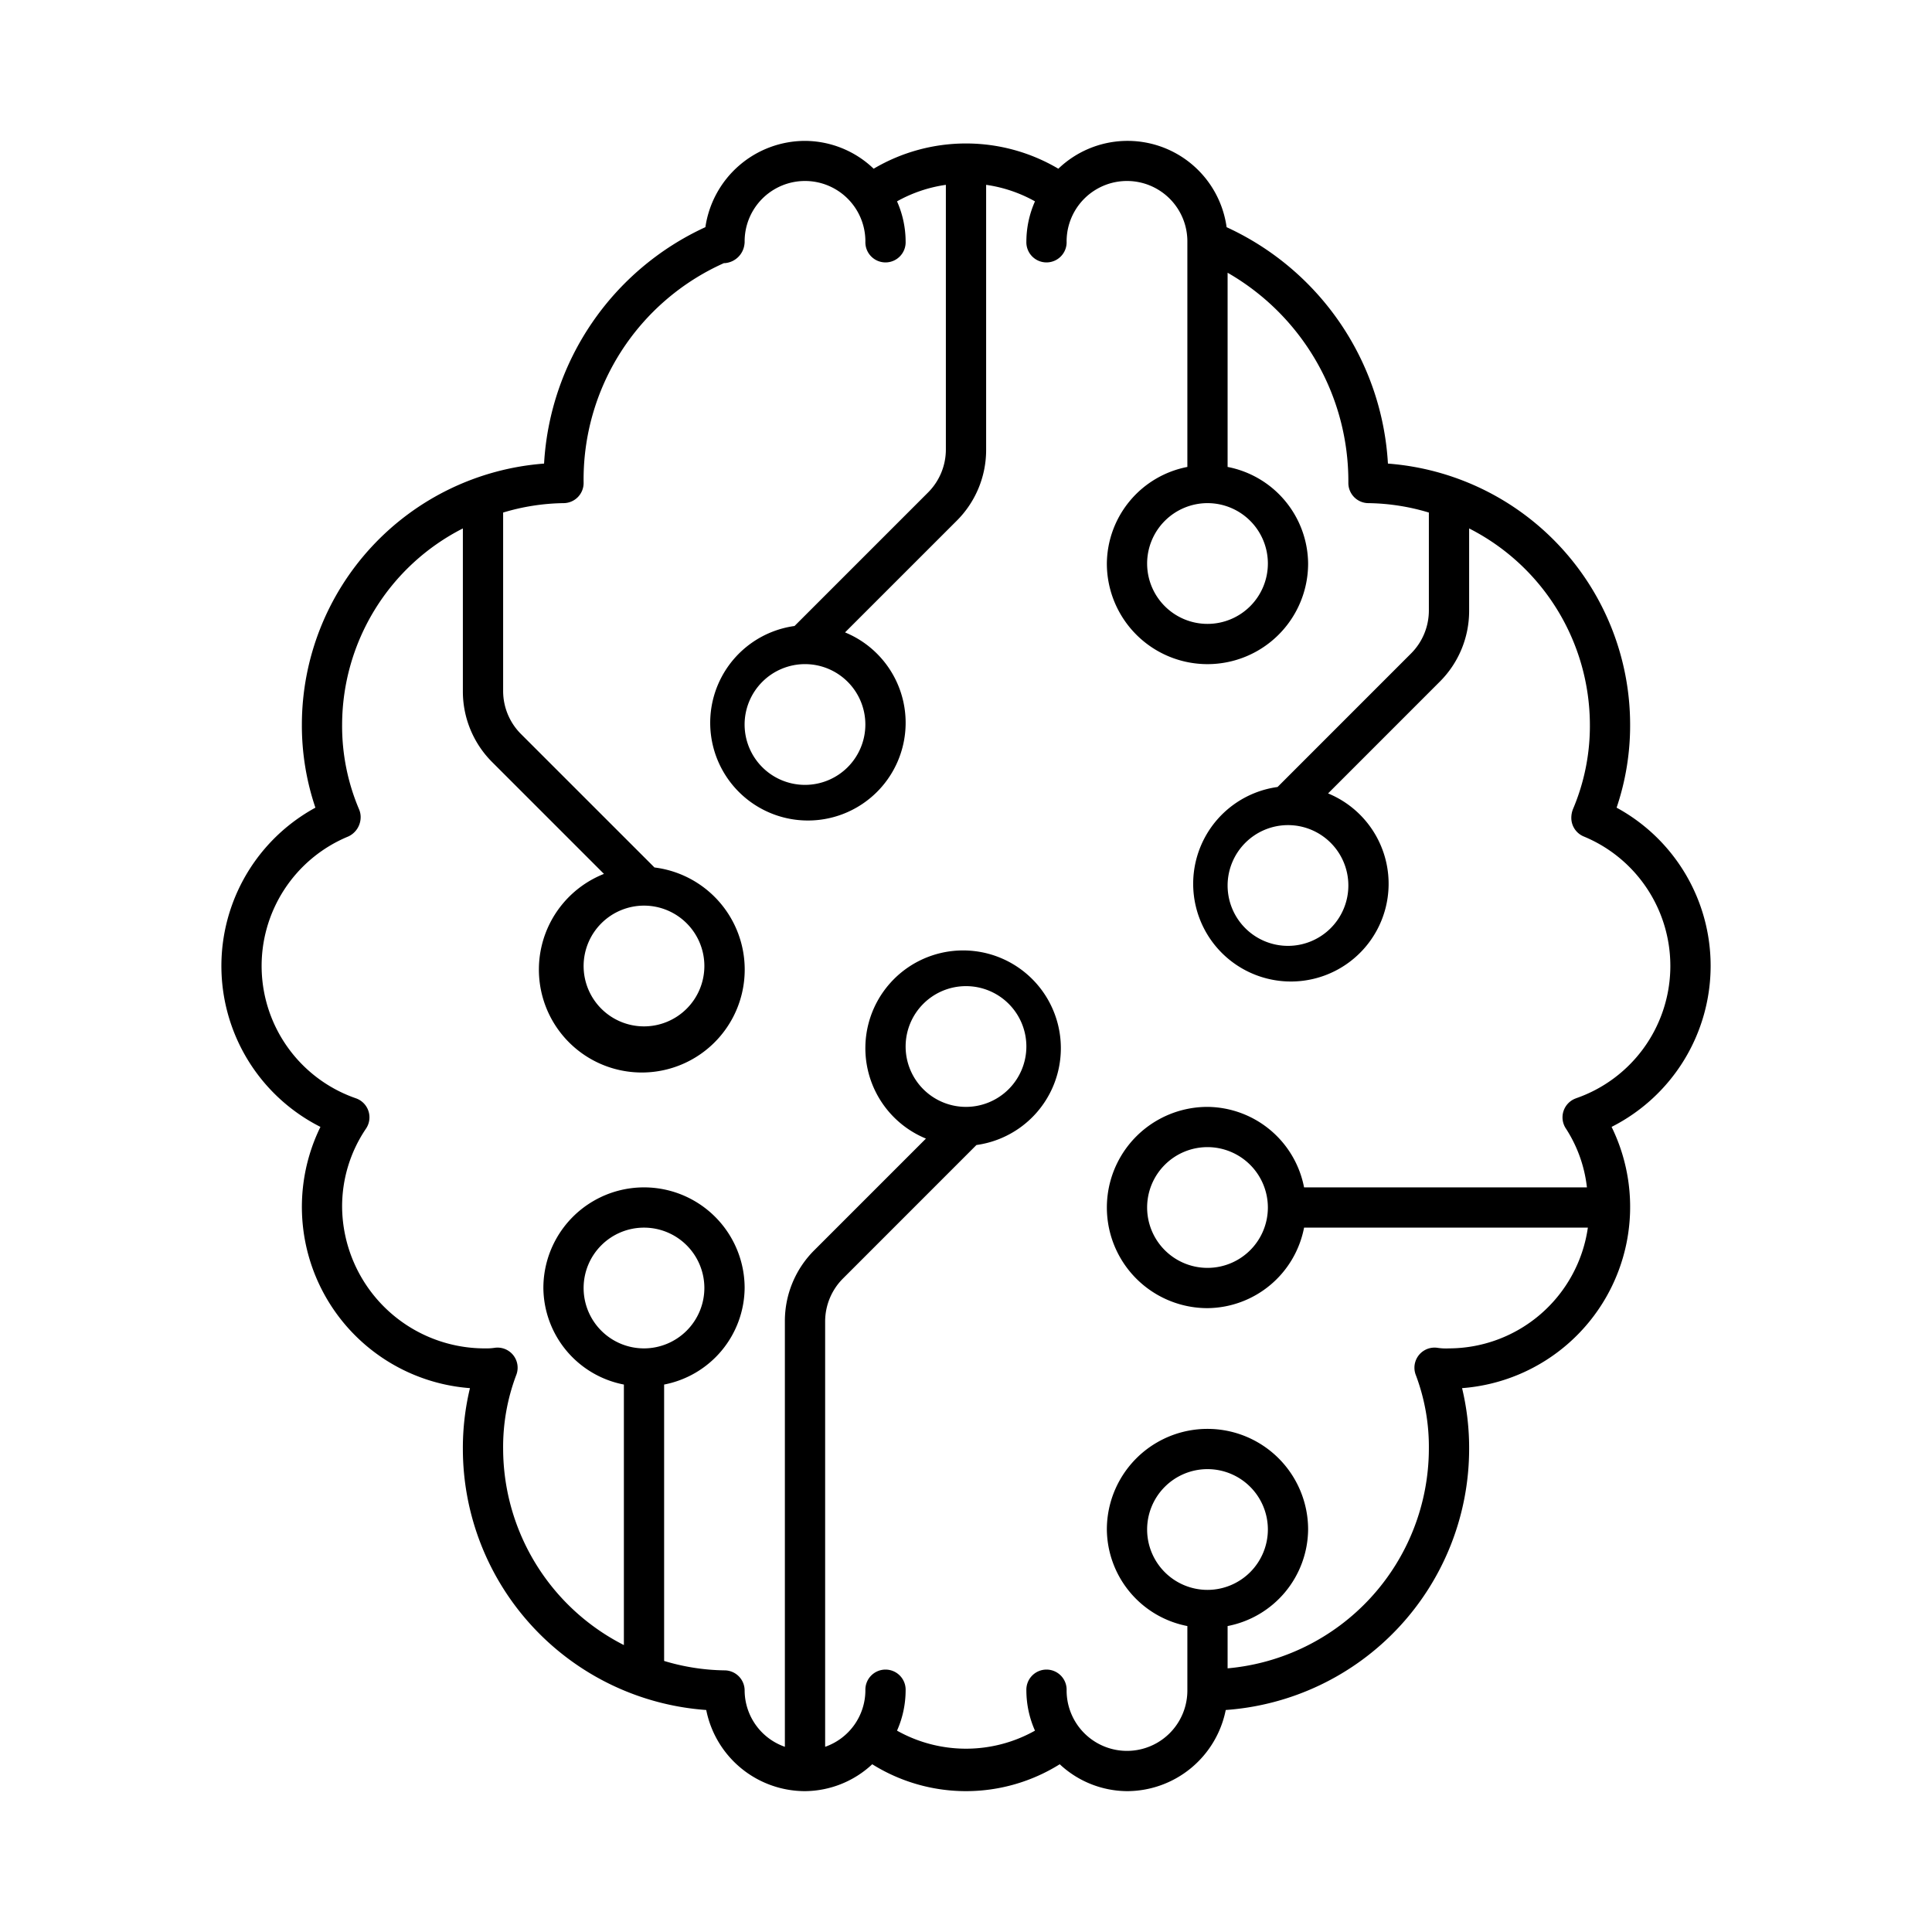
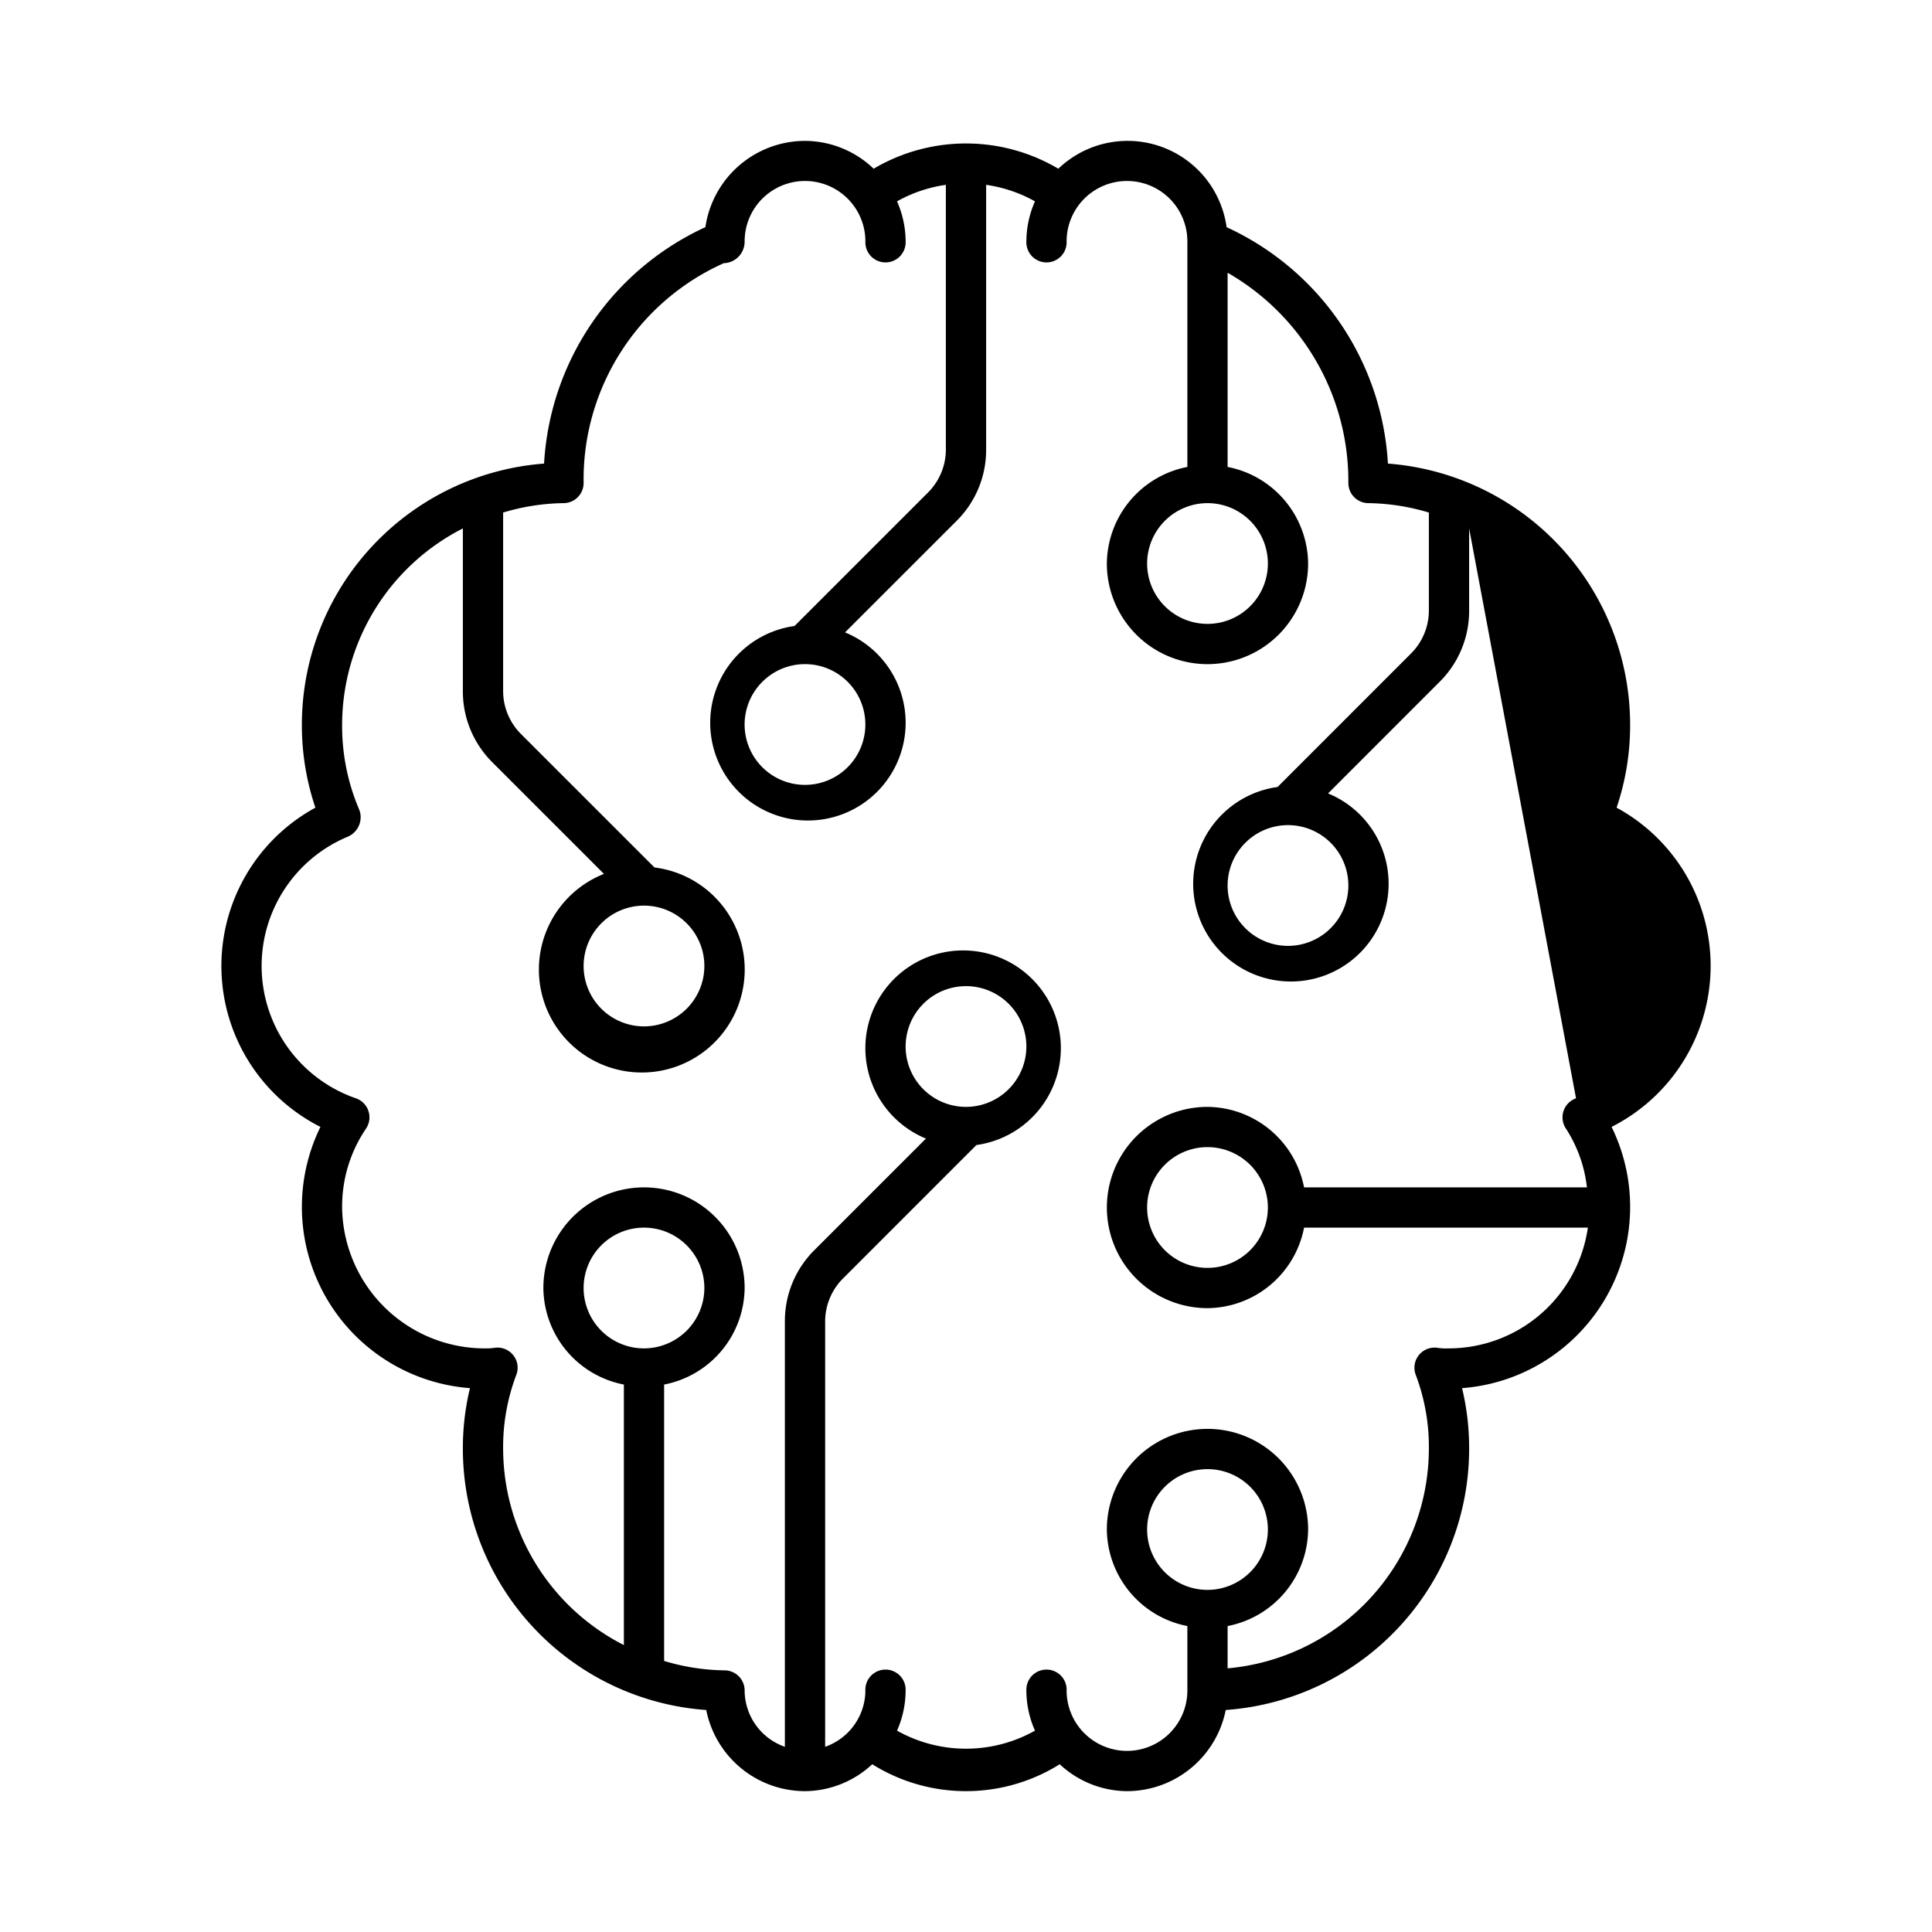
<svg xmlns="http://www.w3.org/2000/svg" viewBox="0 0 64 64">
  <title>19_Neural</title>
  <g id="_19_Neural" data-name="19_Neural">
-     <path d="M56.667,32a5.962,5.962,0,0,0-3.115-5.245A8.498,8.498,0,0,0,54,24a8.679,8.679,0,0,0-8.023-8.643A9.194,9.194,0,0,0,40.633,7.526a3.312,3.312,0,0,0-5.574-1.937,6.012,6.012,0,0,0-6.118,0,3.307,3.307,0,0,0-2.274-.922,3.341,3.341,0,0,0-3.3,2.858,9.197,9.197,0,0,0-5.344,7.832A8.679,8.679,0,0,0,10,24a8.498,8.498,0,0,0,.448,2.755,5.972,5.972,0,0,0,.167,10.575,6.021,6.021,0,0,0,4.953,8.654A8.465,8.465,0,0,0,15.333,48a8.679,8.679,0,0,0,8.062,8.646,3.34,3.34,0,0,0,3.271,2.688,3.299,3.299,0,0,0,2.228-.891,5.858,5.858,0,0,0,6.211,0,3.298,3.298,0,0,0,2.228.891,3.34,3.34,0,0,0,3.271-2.688A8.679,8.679,0,0,0,48.667,48a8.465,8.465,0,0,0-.234-2.016,6.021,6.021,0,0,0,4.953-8.654A5.98,5.98,0,0,0,56.667,32ZM40,16.667a2,2,0,1,1-2,2A2.003,2.003,0,0,1,40,16.667Zm0,36a2,2,0,1,1,2-2A2.003,2.003,0,0,1,40,52.667ZM52.208,36.383a.668.668,0,0,0-.331,1.008,4.504,4.504,0,0,1,.692,1.943H43.199A3.29,3.29,0,0,0,40,36.667a3.333,3.333,0,0,0,0,6.667,3.29,3.29,0,0,0,3.199-2.667h9.401a4.66,4.66,0,0,1-4.599,4,1.883,1.883,0,0,1-.372-.017.666.666,0,0,0-.729.898A6.732,6.732,0,0,1,47.333,48a7.317,7.317,0,0,1-6.667,7.266V53.865a3.289,3.289,0,0,0,2.667-3.198,3.333,3.333,0,1,0-6.667,0,3.29,3.29,0,0,0,2.667,3.198V56a2,2,0,0,1-4,0A.667.667,0,1,0,34,56a3.301,3.301,0,0,0,.285,1.33,4.667,4.667,0,0,1-4.57,0A3.302,3.302,0,0,0,30,56a.667.667,0,1,0-1.333,0,1.987,1.987,0,0,1-1.333,1.865V43.771a2.014,2.014,0,0,1,.586-1.414L32.346,37.93a3.238,3.238,0,1,0-1.673-.213l-3.697,3.697A3.309,3.309,0,0,0,26,43.771V57.865A1.987,1.987,0,0,1,24.667,56,.667.667,0,0,0,24,55.333a7.237,7.237,0,0,1-2-.312V45.865a3.289,3.289,0,0,0,2.667-3.198,3.333,3.333,0,1,0-6.667,0,3.289,3.289,0,0,0,2.667,3.198v8.63a7.312,7.312,0,0,1-4-6.495,6.732,6.732,0,0,1,.435-2.452.666.666,0,0,0-.729-.898,1.787,1.787,0,0,1-.289.017A4.726,4.726,0,0,1,11.333,40a4.591,4.591,0,0,1,.789-2.609.668.668,0,0,0-.331-1.008,4.639,4.639,0,0,1-.255-8.673.705.705,0,0,0,.411-.643.656.656,0,0,0-.055-.263A7.049,7.049,0,0,1,11.333,24a7.312,7.312,0,0,1,4-6.495v5.39a3.309,3.309,0,0,0,.977,2.357l3.697,3.697a3.409,3.409,0,1,0,1.673-.213L17.253,24.31a2.014,2.014,0,0,1-.586-1.414v-5.917a7.236,7.236,0,0,1,2-.312A.667.667,0,0,0,19.333,16a7.849,7.849,0,0,1,4.649-7.284c.013,0,.029,0,.047-.001a.711.711,0,0,0,.633-.633.528.528,0,0,0,.005-.091,2,2,0,0,1,4,.009A.667.667,0,1,0,30,8a3.3,3.3,0,0,0-.285-1.33,4.65,4.65,0,0,1,1.618-.547v8.773a2.014,2.014,0,0,1-.586,1.414l-4.427,4.427a3.237,3.237,0,1,0,1.673.212L31.69,17.253a3.309,3.309,0,0,0,.977-2.357V6.123a4.652,4.652,0,0,1,1.618.547A3.302,3.302,0,0,0,34,8a.667.667,0,1,0,1.333,0,2,2,0,0,1,4-.009l0,.009h0v7.468a3.29,3.29,0,0,0-2.667,3.199,3.333,3.333,0,0,0,6.667,0,3.29,3.29,0,0,0-2.667-3.199V9.035a7.964,7.964,0,0,1,4,6.965.667.667,0,0,0,.667.667,7.236,7.236,0,0,1,2,.312v3.25a2.014,2.014,0,0,1-.586,1.414L42.321,26.07a3.237,3.237,0,1,0,1.673.213L47.69,22.586a3.309,3.309,0,0,0,.977-2.357V17.505a7.312,7.312,0,0,1,4,6.495,7.049,7.049,0,0,1-.56,2.803.792.792,0,0,0-.055.29.666.666,0,0,0,.411.616,4.639,4.639,0,0,1-.255,8.673ZM42,40a2,2,0,1,1-2-2A2.003,2.003,0,0,1,42,40ZM32,36.667a2,2,0,1,1,2-2A2.003,2.003,0,0,1,32,36.667Zm-10.667,8a2,2,0,1,1,2-2A2.003,2.003,0,0,1,21.333,44.667Zm0-14.667a2,2,0,1,1-2,2A2.003,2.003,0,0,1,21.333,30Zm5.333-8a2,2,0,1,1-2,2A2.003,2.003,0,0,1,26.667,22Zm16,5.333a2,2,0,1,1-2,2A2.003,2.003,0,0,1,42.667,27.333Z" />
+     <path d="M56.667,32a5.962,5.962,0,0,0-3.115-5.245A8.498,8.498,0,0,0,54,24a8.679,8.679,0,0,0-8.023-8.643A9.194,9.194,0,0,0,40.633,7.526a3.312,3.312,0,0,0-5.574-1.937,6.012,6.012,0,0,0-6.118,0,3.307,3.307,0,0,0-2.274-.922,3.341,3.341,0,0,0-3.3,2.858,9.197,9.197,0,0,0-5.344,7.832A8.679,8.679,0,0,0,10,24a8.498,8.498,0,0,0,.448,2.755,5.972,5.972,0,0,0,.167,10.575,6.021,6.021,0,0,0,4.953,8.654A8.465,8.465,0,0,0,15.333,48a8.679,8.679,0,0,0,8.062,8.646,3.34,3.34,0,0,0,3.271,2.688,3.299,3.299,0,0,0,2.228-.891,5.858,5.858,0,0,0,6.211,0,3.298,3.298,0,0,0,2.228.891,3.34,3.34,0,0,0,3.271-2.688A8.679,8.679,0,0,0,48.667,48a8.465,8.465,0,0,0-.234-2.016,6.021,6.021,0,0,0,4.953-8.654A5.98,5.98,0,0,0,56.667,32ZM40,16.667a2,2,0,1,1-2,2A2.003,2.003,0,0,1,40,16.667Zm0,36a2,2,0,1,1,2-2A2.003,2.003,0,0,1,40,52.667ZM52.208,36.383a.668.668,0,0,0-.331,1.008,4.504,4.504,0,0,1,.692,1.943H43.199A3.29,3.29,0,0,0,40,36.667a3.333,3.333,0,0,0,0,6.667,3.29,3.29,0,0,0,3.199-2.667h9.401a4.66,4.66,0,0,1-4.599,4,1.883,1.883,0,0,1-.372-.017.666.666,0,0,0-.729.898A6.732,6.732,0,0,1,47.333,48a7.317,7.317,0,0,1-6.667,7.266V53.865a3.289,3.289,0,0,0,2.667-3.198,3.333,3.333,0,1,0-6.667,0,3.29,3.29,0,0,0,2.667,3.198V56a2,2,0,0,1-4,0A.667.667,0,1,0,34,56a3.301,3.301,0,0,0,.285,1.33,4.667,4.667,0,0,1-4.57,0A3.302,3.302,0,0,0,30,56a.667.667,0,1,0-1.333,0,1.987,1.987,0,0,1-1.333,1.865V43.771a2.014,2.014,0,0,1,.586-1.414L32.346,37.93a3.238,3.238,0,1,0-1.673-.213l-3.697,3.697A3.309,3.309,0,0,0,26,43.771V57.865A1.987,1.987,0,0,1,24.667,56,.667.667,0,0,0,24,55.333a7.237,7.237,0,0,1-2-.312V45.865a3.289,3.289,0,0,0,2.667-3.198,3.333,3.333,0,1,0-6.667,0,3.289,3.289,0,0,0,2.667,3.198v8.63a7.312,7.312,0,0,1-4-6.495,6.732,6.732,0,0,1,.435-2.452.666.666,0,0,0-.729-.898,1.787,1.787,0,0,1-.289.017A4.726,4.726,0,0,1,11.333,40a4.591,4.591,0,0,1,.789-2.609.668.668,0,0,0-.331-1.008,4.639,4.639,0,0,1-.255-8.673.705.705,0,0,0,.411-.643.656.656,0,0,0-.055-.263A7.049,7.049,0,0,1,11.333,24a7.312,7.312,0,0,1,4-6.495v5.39a3.309,3.309,0,0,0,.977,2.357l3.697,3.697a3.409,3.409,0,1,0,1.673-.213L17.253,24.31a2.014,2.014,0,0,1-.586-1.414v-5.917a7.236,7.236,0,0,1,2-.312A.667.667,0,0,0,19.333,16a7.849,7.849,0,0,1,4.649-7.284c.013,0,.029,0,.047-.001a.711.711,0,0,0,.633-.633.528.528,0,0,0,.005-.091,2,2,0,0,1,4,.009A.667.667,0,1,0,30,8a3.3,3.3,0,0,0-.285-1.33,4.65,4.65,0,0,1,1.618-.547v8.773a2.014,2.014,0,0,1-.586,1.414l-4.427,4.427a3.237,3.237,0,1,0,1.673.212L31.69,17.253a3.309,3.309,0,0,0,.977-2.357V6.123a4.652,4.652,0,0,1,1.618.547A3.302,3.302,0,0,0,34,8a.667.667,0,1,0,1.333,0,2,2,0,0,1,4-.009l0,.009h0v7.468a3.29,3.29,0,0,0-2.667,3.199,3.333,3.333,0,0,0,6.667,0,3.29,3.29,0,0,0-2.667-3.199V9.035a7.964,7.964,0,0,1,4,6.965.667.667,0,0,0,.667.667,7.236,7.236,0,0,1,2,.312v3.25a2.014,2.014,0,0,1-.586,1.414L42.321,26.07a3.237,3.237,0,1,0,1.673.213L47.69,22.586a3.309,3.309,0,0,0,.977-2.357V17.505ZM42,40a2,2,0,1,1-2-2A2.003,2.003,0,0,1,42,40ZM32,36.667a2,2,0,1,1,2-2A2.003,2.003,0,0,1,32,36.667Zm-10.667,8a2,2,0,1,1,2-2A2.003,2.003,0,0,1,21.333,44.667Zm0-14.667a2,2,0,1,1-2,2A2.003,2.003,0,0,1,21.333,30Zm5.333-8a2,2,0,1,1-2,2A2.003,2.003,0,0,1,26.667,22Zm16,5.333a2,2,0,1,1-2,2A2.003,2.003,0,0,1,42.667,27.333Z" />
  </g>
</svg>